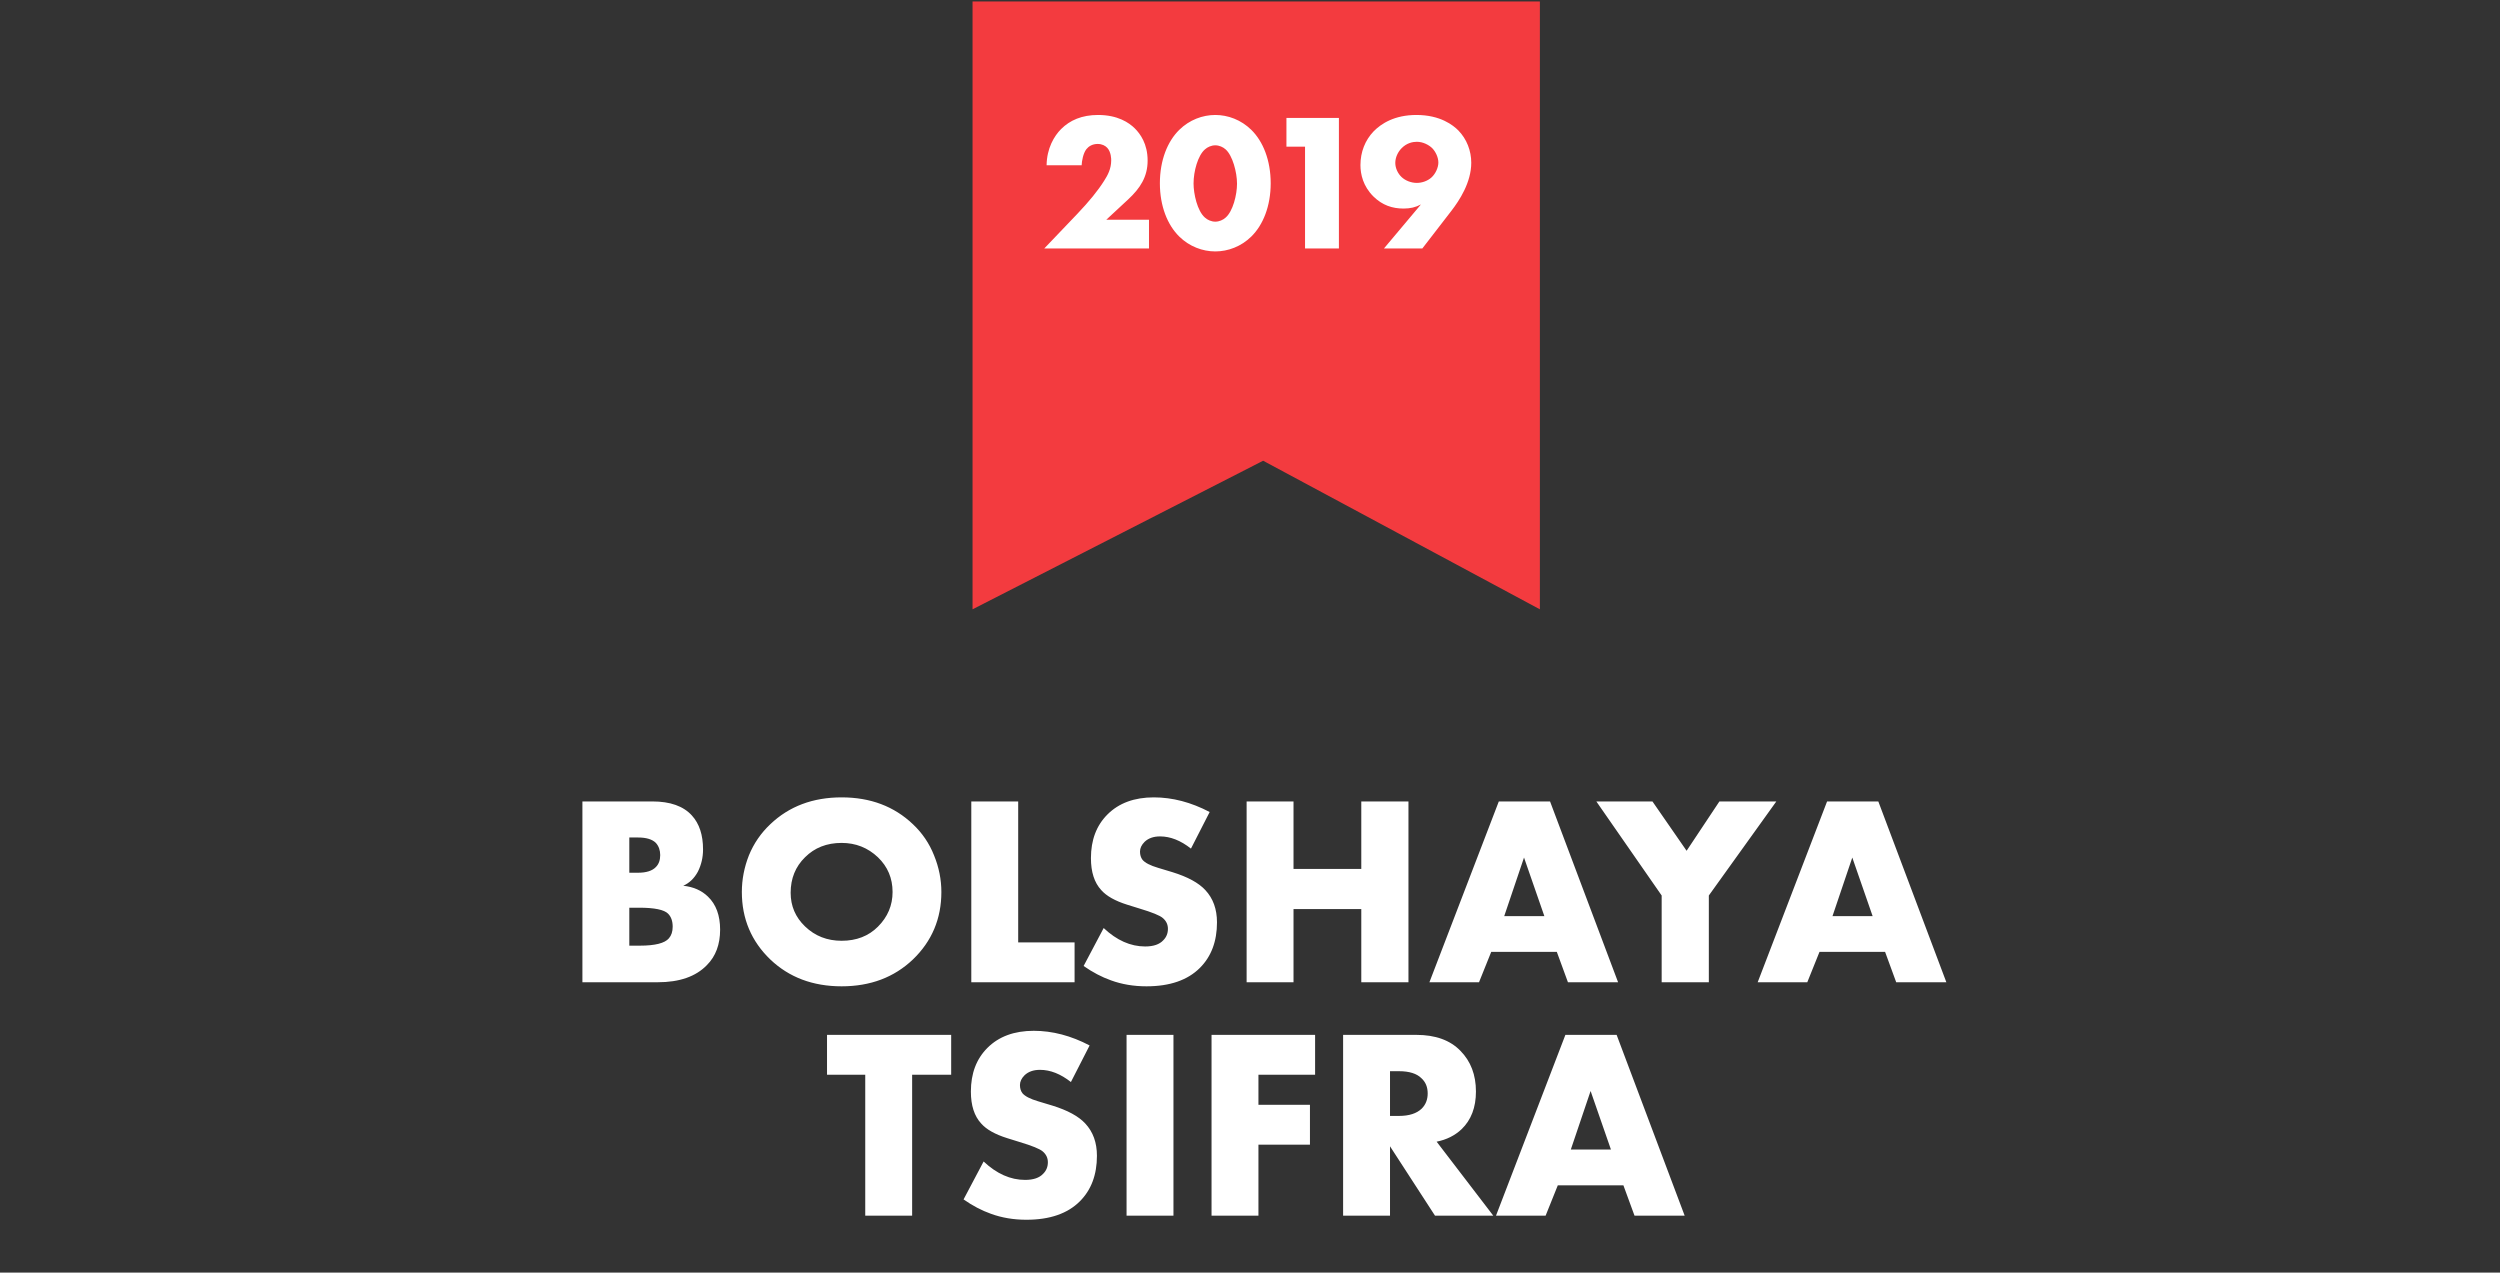
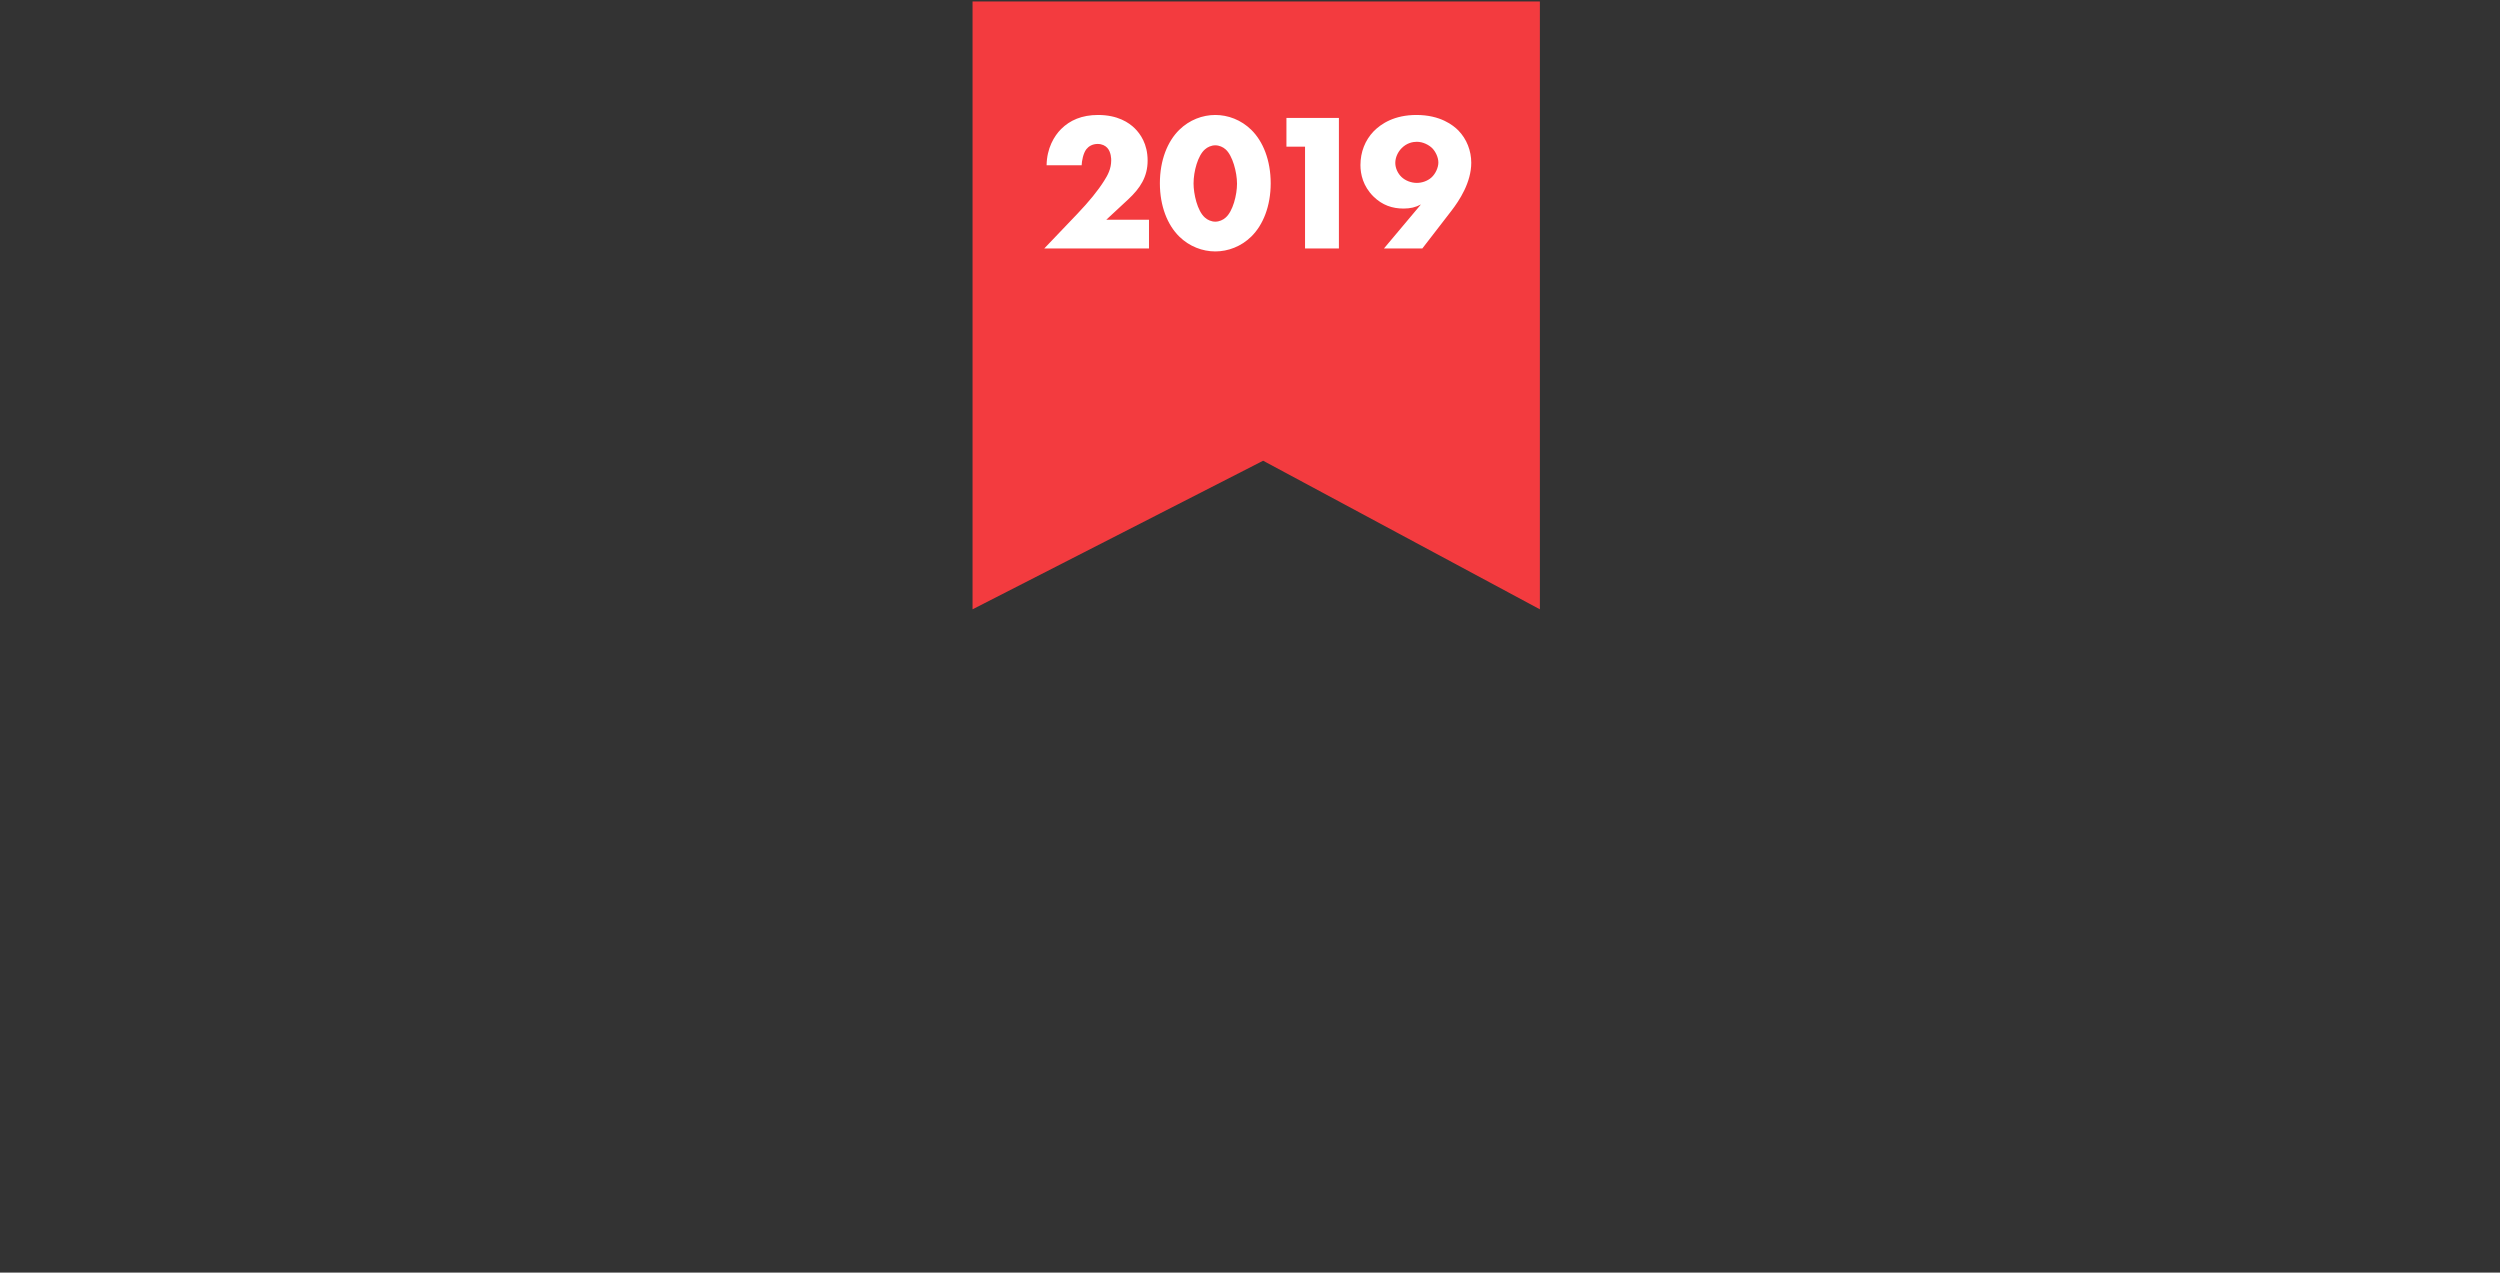
<svg xmlns="http://www.w3.org/2000/svg" width="332" height="169" viewBox="0 0 332 169" fill="none">
  <rect x="0" y="0" width="332" height="169" fill="#333333" stroke="none" />
  <path d="M129.155 80.917V0.196H204.495V80.917L167.744 61.185L129.155 80.917Z" fill="#F33B3F" />
  <path d="M152.586 29.178H146.918L149.83 26.474C151.39 25.018 152.404 23.51 152.404 21.326C152.404 19.09 151.416 17.764 150.714 17.062C149.934 16.282 148.426 15.268 145.826 15.268C143.668 15.268 142.082 15.97 140.912 17.14C140.002 18.05 139.014 19.688 138.988 21.95H143.642C143.668 21.352 143.85 20.364 144.266 19.818C144.552 19.454 145.046 19.116 145.774 19.116C146.346 19.116 146.788 19.35 147.048 19.636C147.568 20.208 147.568 21.118 147.568 21.3C147.568 22.418 147.1 23.276 146.632 24.004C145.8 25.33 144.63 26.76 143.07 28.398L138.676 33H152.586V29.178ZM161.39 19.298C161.91 19.298 162.43 19.532 162.768 19.844C163.678 20.65 164.276 22.86 164.276 24.394C164.276 25.876 163.73 28.06 162.768 28.892C162.43 29.204 161.91 29.438 161.39 29.438C160.87 29.438 160.35 29.204 160.012 28.892C158.998 28.008 158.504 25.746 158.504 24.368C158.504 22.756 159.076 20.65 160.012 19.844C160.35 19.532 160.87 19.298 161.39 19.298ZM168.748 24.342C168.748 21.274 167.734 18.778 166.174 17.244C164.822 15.918 163.08 15.268 161.39 15.268C159.7 15.268 157.958 15.918 156.606 17.244C155.046 18.778 154.032 21.274 154.032 24.342C154.032 27.384 155.046 29.88 156.606 31.414C157.958 32.74 159.7 33.39 161.39 33.39C163.08 33.39 164.822 32.74 166.174 31.414C167.734 29.88 168.748 27.384 168.748 24.342ZM173.309 33H177.807V15.658H170.839V19.48H173.309V33ZM188.883 33L192.757 27.982C193.797 26.63 195.383 24.238 195.383 21.612C195.383 20.026 194.785 18.466 193.667 17.322C192.991 16.646 191.301 15.268 188.103 15.268C185.191 15.268 183.423 16.412 182.409 17.452C181.291 18.622 180.667 20.182 180.667 21.924C180.667 23.12 181.005 24.732 182.409 26.11C183.579 27.254 184.905 27.696 186.387 27.696C187.271 27.696 187.973 27.54 188.701 27.15L183.787 33H188.883ZM188.155 18.83C188.961 18.83 189.715 19.22 190.183 19.662C190.651 20.13 191.015 20.91 191.015 21.586C191.015 22.262 190.625 23.094 190.105 23.562C189.559 24.056 188.805 24.29 188.155 24.29C187.427 24.29 186.647 24.004 186.127 23.51C185.659 23.068 185.295 22.366 185.295 21.638C185.295 20.91 185.633 20.182 186.153 19.662C186.829 18.986 187.609 18.83 188.155 18.83Z" fill="white" />
-   <path d="M87.352 130.443H77.344V106.431H86.632C89.008 106.431 90.76 107.055 91.888 108.303C92.872 109.383 93.364 110.883 93.364 112.803C93.364 113.859 93.136 114.843 92.68 115.755C92.2 116.643 91.552 117.267 90.736 117.627C92.08 117.771 93.172 118.251 94.012 119.067C95.092 120.099 95.632 121.563 95.632 123.459C95.632 125.427 95.044 126.999 93.868 128.175C92.404 129.687 90.232 130.443 87.352 130.443ZM83.572 111.219V115.899H84.724C85.828 115.899 86.62 115.647 87.1 115.143C87.484 114.759 87.676 114.231 87.676 113.559C87.676 112.911 87.484 112.371 87.1 111.939C86.62 111.459 85.828 111.219 84.724 111.219H83.572ZM83.572 120.543V125.583H84.976C86.992 125.583 88.276 125.259 88.828 124.611C89.164 124.227 89.332 123.711 89.332 123.063C89.332 122.319 89.128 121.743 88.72 121.335C88.192 120.807 86.908 120.543 84.868 120.543H83.572ZM125.014 118.455C125.014 122.007 123.754 124.995 121.234 127.419C118.738 129.795 115.582 130.983 111.766 130.983C107.95 130.983 104.794 129.795 102.298 127.419C99.778 124.995 98.518 122.007 98.518 118.455C98.518 116.799 98.83 115.179 99.454 113.595C100.102 112.011 101.05 110.631 102.298 109.455C104.794 107.079 107.95 105.891 111.766 105.891C115.582 105.891 118.738 107.079 121.234 109.455C122.482 110.631 123.418 112.011 124.042 113.595C124.69 115.179 125.014 116.799 125.014 118.455ZM111.766 111.939C109.798 111.939 108.178 112.575 106.906 113.847C105.634 115.095 104.998 116.667 104.998 118.563C104.998 120.315 105.634 121.803 106.906 123.027C108.226 124.299 109.846 124.935 111.766 124.935C113.734 124.935 115.342 124.311 116.59 123.063C117.886 121.767 118.534 120.231 118.534 118.455C118.534 116.631 117.886 115.095 116.59 113.847C115.246 112.575 113.638 111.939 111.766 111.939ZM128.988 106.431H135.216V125.151H142.704V130.443H128.988V106.431ZM143.904 128.283L146.568 123.243C148.296 124.875 150.132 125.691 152.076 125.691C153.18 125.691 153.984 125.415 154.488 124.863C154.896 124.455 155.1 123.951 155.1 123.351C155.1 122.775 154.872 122.295 154.416 121.911C154.032 121.575 153 121.155 151.32 120.651L149.7 120.147C148.092 119.643 146.94 118.995 146.244 118.203C145.332 117.219 144.876 115.803 144.876 113.955C144.876 111.555 145.608 109.623 147.072 108.159C148.584 106.647 150.636 105.891 153.228 105.891C155.7 105.891 158.172 106.539 160.644 107.835L158.16 112.695C156.792 111.615 155.424 111.075 154.056 111.075C153.192 111.075 152.508 111.315 152.004 111.795C151.596 112.203 151.392 112.635 151.392 113.091C151.392 113.523 151.5 113.883 151.716 114.171C152.052 114.579 152.748 114.939 153.804 115.251L155.712 115.827C157.728 116.451 159.18 117.243 160.068 118.203C161.1 119.307 161.616 120.735 161.616 122.487C161.616 125.007 160.86 127.023 159.348 128.535C157.716 130.167 155.352 130.983 152.256 130.983C150.552 130.983 148.98 130.719 147.54 130.191C146.316 129.759 145.104 129.123 143.904 128.283ZM171.779 106.431V115.395H180.779V106.431H187.043V130.443H180.779V120.723H171.779V130.443H165.551V106.431H171.779ZM208.222 130.443L206.746 126.411H198.034L196.414 130.443H189.826L199.042 106.431H205.846L214.882 130.443H208.222ZM199.762 121.659H205.09L202.39 113.883L199.762 121.659ZM220.669 130.443V118.923L211.993 106.431H219.445L223.981 112.983L228.337 106.431H235.897L226.933 118.923V130.443H220.669ZM251.816 130.443L250.34 126.411H241.628L240.008 130.443H233.42L242.636 106.431H249.44L258.476 130.443H251.816ZM243.356 121.659H248.684L245.984 113.883L243.356 121.659ZM126.316 142.723H121.132V161.443H114.904V142.723H109.828V137.431H126.316V142.723ZM127.961 159.283L130.625 154.243C132.353 155.875 134.189 156.691 136.133 156.691C137.237 156.691 138.041 156.415 138.545 155.863C138.953 155.455 139.157 154.951 139.157 154.351C139.157 153.775 138.929 153.295 138.473 152.911C138.089 152.575 137.057 152.155 135.377 151.651L133.757 151.147C132.149 150.643 130.997 149.995 130.301 149.203C129.389 148.219 128.933 146.803 128.933 144.955C128.933 142.555 129.665 140.623 131.129 139.159C132.641 137.647 134.693 136.891 137.285 136.891C139.757 136.891 142.229 137.539 144.701 138.835L142.217 143.695C140.849 142.615 139.481 142.075 138.113 142.075C137.249 142.075 136.565 142.315 136.061 142.795C135.653 143.203 135.449 143.635 135.449 144.091C135.449 144.523 135.557 144.883 135.773 145.171C136.109 145.579 136.805 145.939 137.861 146.251L139.769 146.827C141.785 147.451 143.237 148.243 144.125 149.203C145.157 150.307 145.673 151.735 145.673 153.487C145.673 156.007 144.917 158.023 143.405 159.535C141.773 161.167 139.409 161.983 136.313 161.983C134.609 161.983 133.037 161.719 131.597 161.191C130.373 160.759 129.161 160.123 127.961 159.283ZM149.607 137.431H155.835V161.443H149.607V137.431ZM174.645 137.431V142.723H167.121V146.719H173.961V152.011H167.121V161.443H160.893V137.431H174.645ZM178.365 137.431H188.085C190.629 137.431 192.585 138.139 193.953 139.555C195.321 140.947 196.005 142.747 196.005 144.955C196.005 147.067 195.369 148.735 194.097 149.959C193.209 150.799 192.105 151.351 190.785 151.615L198.309 161.443H190.569L184.593 152.227V161.443H178.365V137.431ZM184.593 142.255V148.195H185.781C187.125 148.195 188.133 147.871 188.805 147.223C189.333 146.695 189.597 146.023 189.597 145.207C189.597 144.367 189.321 143.695 188.769 143.191C188.145 142.567 187.149 142.255 185.781 142.255H184.593ZM217.064 161.443L215.588 157.411H206.876L205.256 161.443H198.668L207.884 137.431H214.688L223.724 161.443H217.064ZM208.604 152.659H213.932L211.232 144.883L208.604 152.659Z" fill="white" />
</svg>